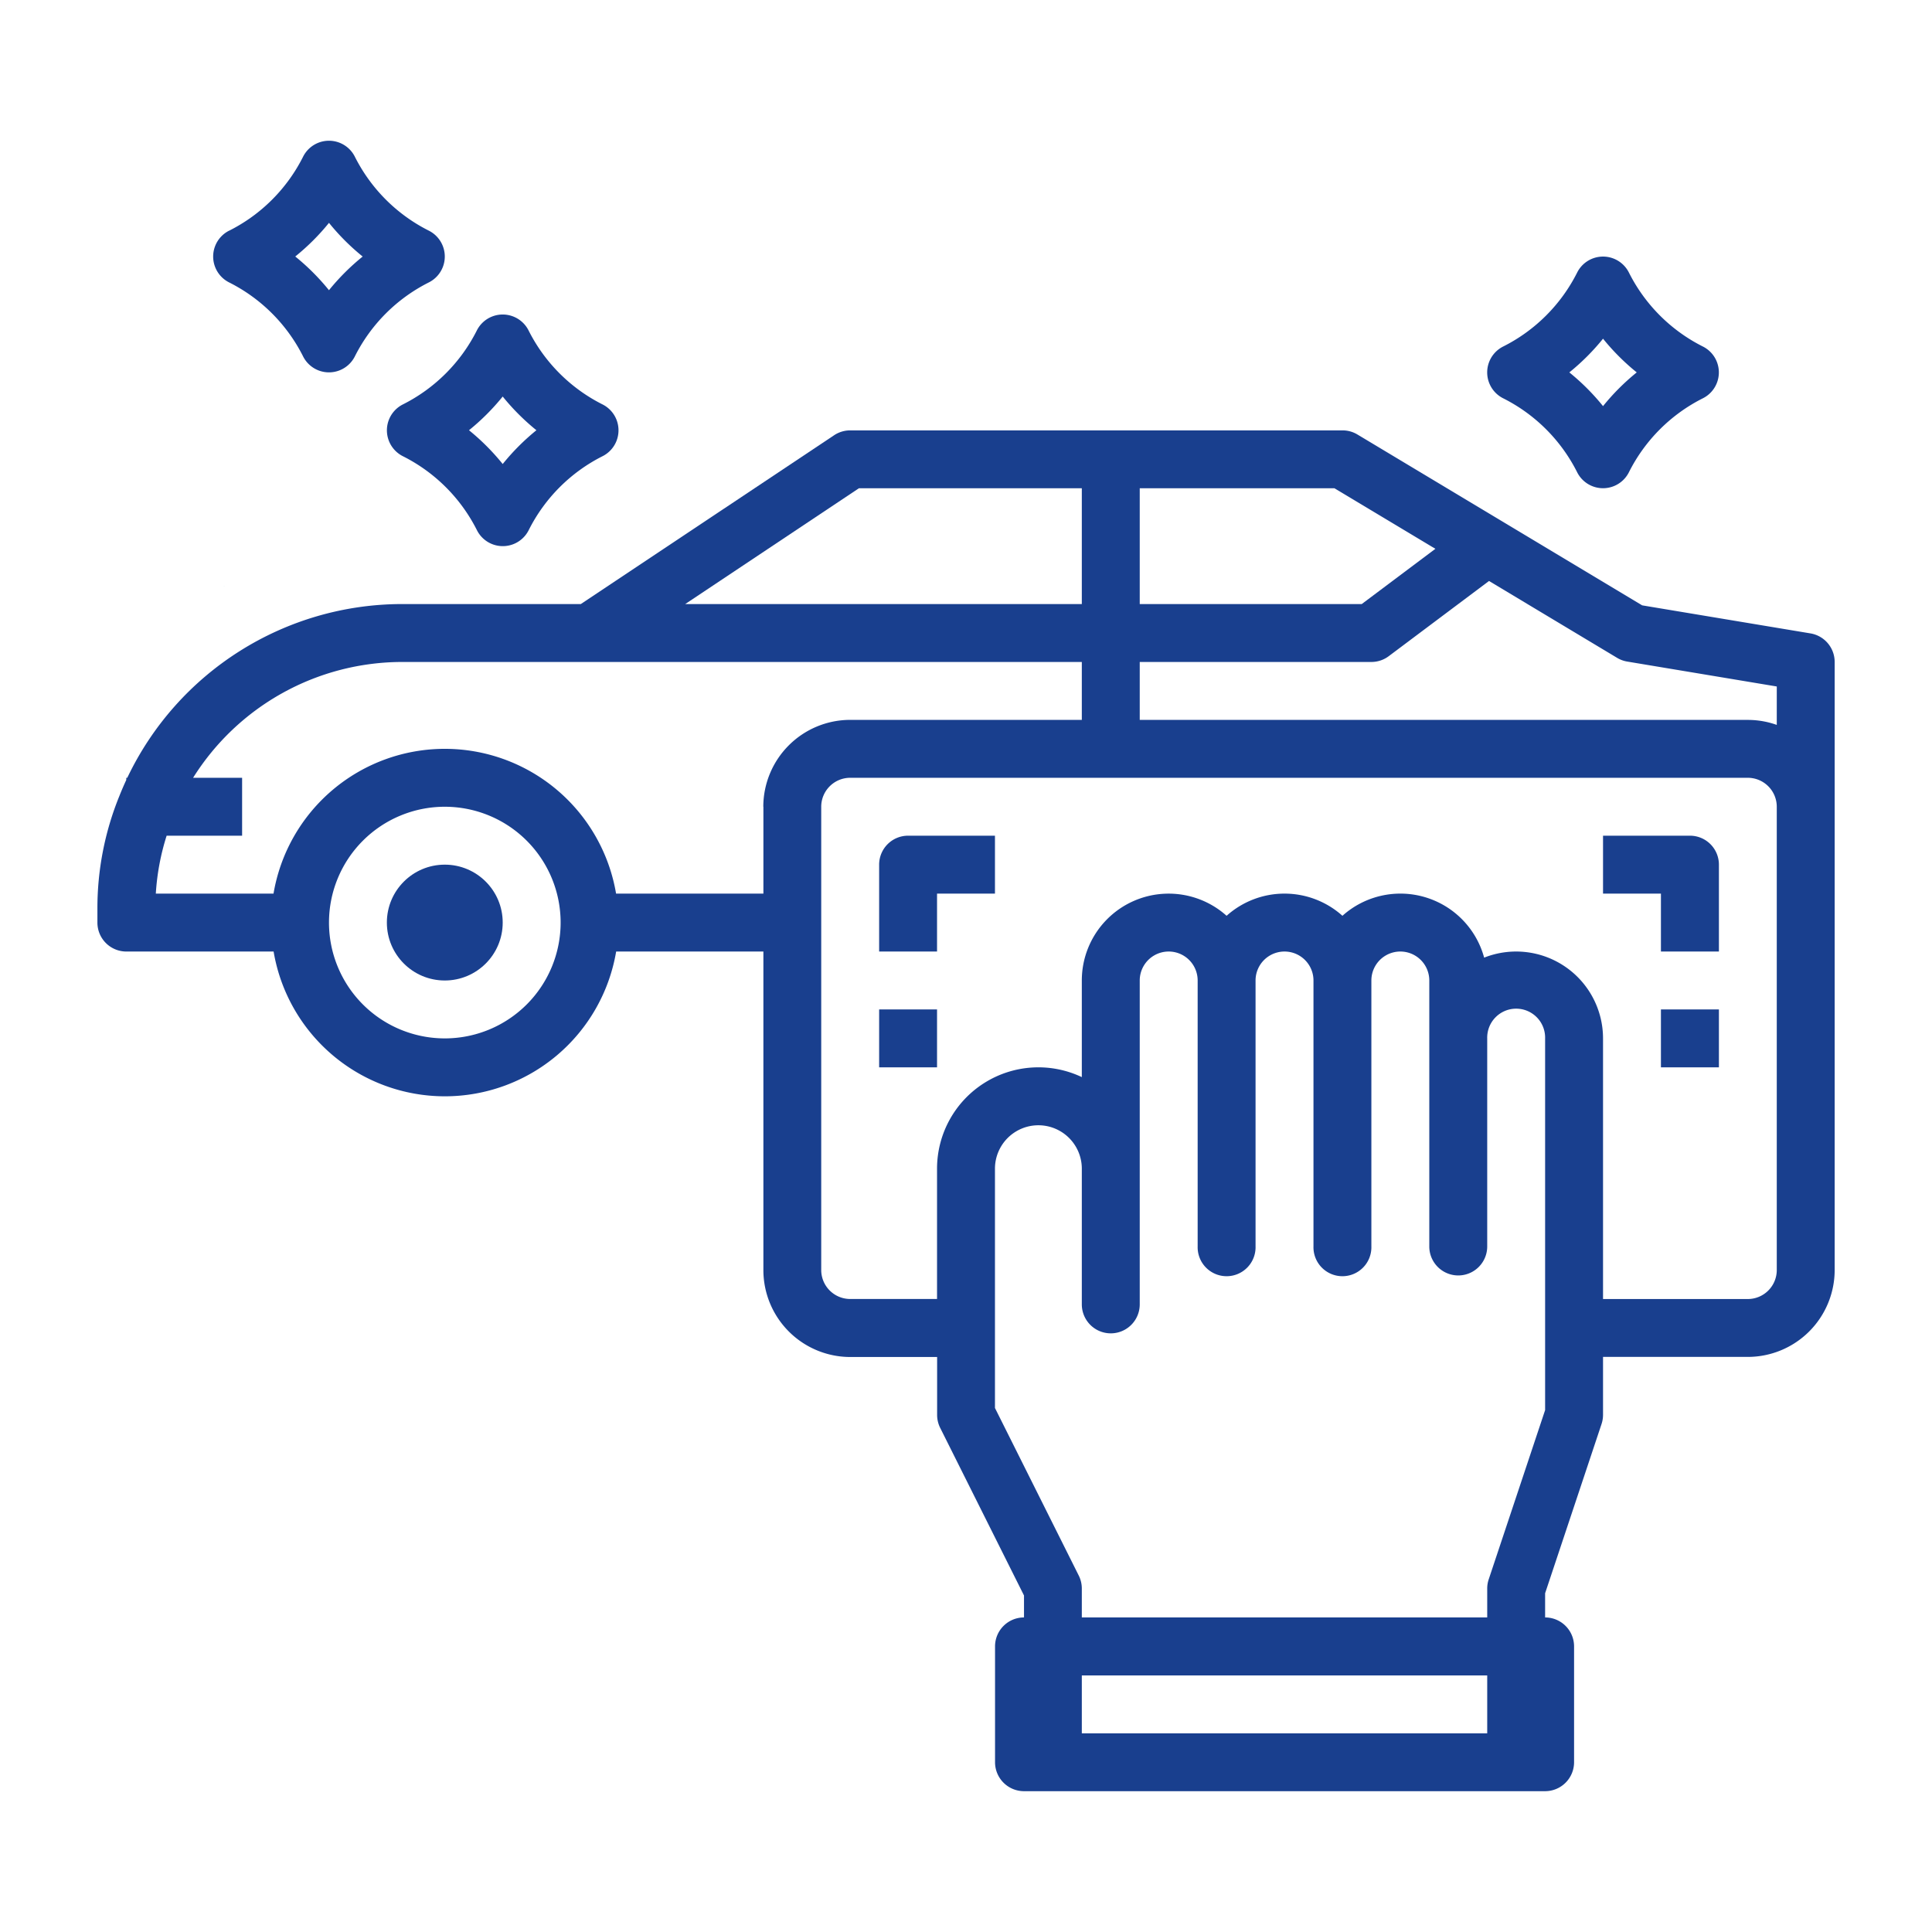
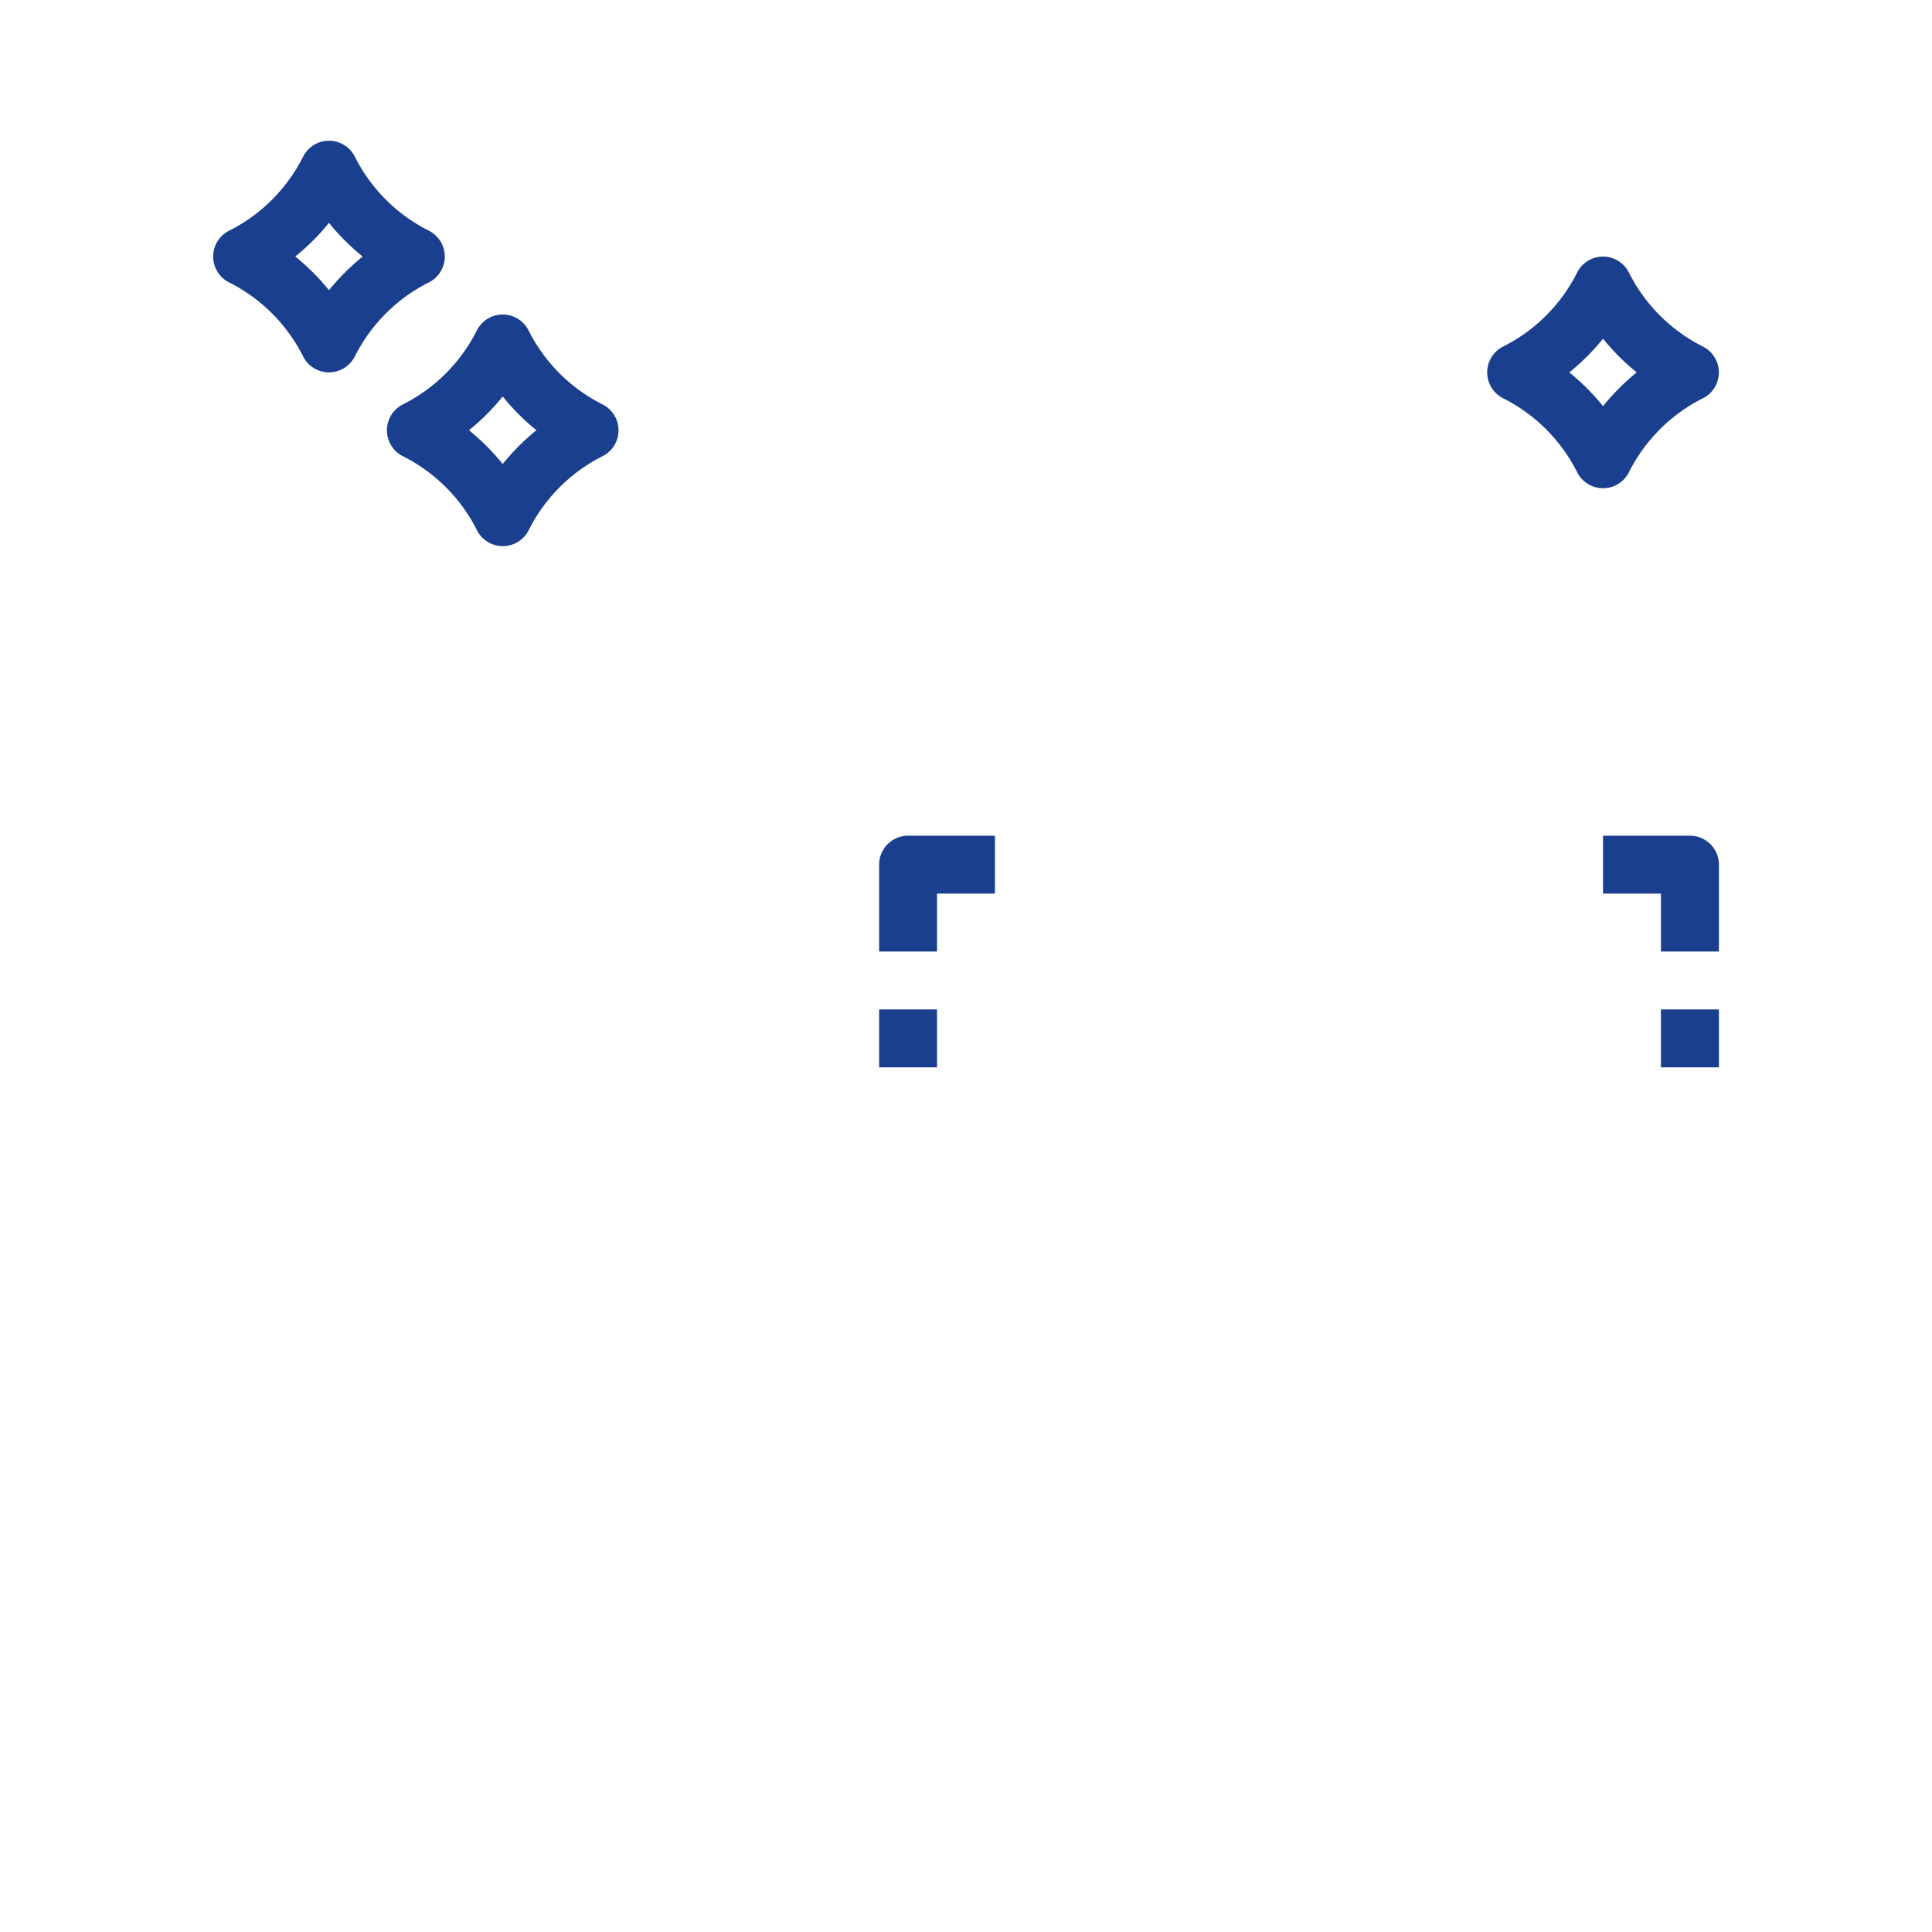
<svg xmlns="http://www.w3.org/2000/svg" id="Camada_1" data-name="Camada 1" width="952" height="952" viewBox="0 0 952 952">
  <defs>
    <style>
      .cls-1 {
        fill: #73bcc6;
      }

      .cls-2 {
        fill: #193f8e;
      }
    </style>
  </defs>
  <polygon class="cls-1" points="111.96 287.94 110.07 289.1 110.07 289.08 111.96 287.94" />
  <g>
    <path class="cls-2" d="M789.9,126.43a14.26,14.26,0,0,0-12.76,7.89,82,82,0,0,1-36.43,36.42,14.27,14.27,0,0,0,0,25.53,82,82,0,0,1,36.43,36.42,14.27,14.27,0,0,0,25.52,0,81.93,81.93,0,0,1,36.42-36.42,14.27,14.27,0,0,0,0-25.53,81.93,81.93,0,0,1-36.42-36.42A14.28,14.28,0,0,0,789.9,126.43Zm0,73.69a111.54,111.54,0,0,0-16.61-16.62,111,111,0,0,0,16.61-16.61,110.53,110.53,0,0,0,16.61,16.61A111.06,111.06,0,0,0,789.9,200.12ZM260.47,162.86a14.27,14.27,0,0,0-25.52,0,82,82,0,0,1-36.43,36.42,14.28,14.28,0,0,0,0,25.52A82,82,0,0,1,235,261.23a14.27,14.27,0,0,0,25.52,0A82,82,0,0,1,296.9,224.8a14.28,14.28,0,0,0,0-25.52A82,82,0,0,1,260.47,162.86Zm-12.76,65.79A112,112,0,0,0,231.1,212a111.47,111.47,0,0,0,16.61-16.61A111.47,111.47,0,0,0,264.32,212,112,112,0,0,0,247.71,228.65Zm-134.79-115a14.27,14.27,0,0,0,0,25.52,82,82,0,0,1,36.42,36.43,14.27,14.27,0,0,0,25.52,0,82,82,0,0,1,36.43-36.43,14.27,14.27,0,0,0,0-25.52,82,82,0,0,1-36.43-36.42,14.27,14.27,0,0,0-25.52,0A81.93,81.93,0,0,1,112.92,113.67Zm49.18-3.85a111,111,0,0,0,16.61,16.61A112,112,0,0,0,162.1,143a111.47,111.47,0,0,0-16.61-16.61A110.53,110.53,0,0,0,162.1,109.82ZM433.2,426.06v42.81h28.53V440.33h28.54V411.79H447.46A14.26,14.26,0,0,0,433.2,426.06Zm0,71.34h28.53v28.54H433.2Zm399.5-85.61H789.9v28.54h28.53v28.54H847V426.06A14.27,14.27,0,0,0,832.7,411.79ZM818.43,497.4H847v28.54H818.43Z" />
-     <path class="cls-2" d="M892.12,312.11l-82.93-13.82L668.82,214.07a14.23,14.23,0,0,0-7.33-2H418.93a14.32,14.32,0,0,0-7.92,2.4L286.2,297.65h-88A150.07,150.07,0,0,0,62.72,383.26h-.5v1.07q-1.81,3.9-3.4,7.9A146.53,146.53,0,0,0,48,447.89v6.71a14.26,14.26,0,0,0,14.26,14.27h72.56a85.59,85.59,0,0,0,168.79,0h72.55v157a42.86,42.86,0,0,0,42.81,42.8h42.8v28.54a14.29,14.29,0,0,0,1.51,6.38l41.3,82.59V797a14.27,14.27,0,0,0-14.27,14.27v57.07a14.27,14.27,0,0,0,14.27,14.27H761.36a14.27,14.27,0,0,0,14.27-14.27V811.3A14.27,14.27,0,0,0,761.36,797V785.08l27.81-83.41a14.39,14.39,0,0,0,.73-4.51V668.62h71.34a42.84,42.84,0,0,0,42.8-42.8V326.19a14.27,14.27,0,0,0-11.92-14.08ZM561.61,240.58h95.92l49.76,29.85L671,297.65H561.61Zm-138.36,0H533.07v57.07H337.64ZM219.17,511.67a57.07,57.07,0,1,1,57.08-57.07A57.07,57.07,0,0,1,219.17,511.67Zm157-114.14v42.8H303.57a85.59,85.59,0,0,0-168.79,0h-58a117.58,117.58,0,0,1,5.33-28.54H119.3V383.26H95.15a121.72,121.72,0,0,1,103-57.07H533.07v28.53H418.93A42.87,42.87,0,0,0,376.12,397.53ZM732.83,854.11H533.07V825.57H732.83Zm28.53-159.27-27.8,83.41a14.17,14.17,0,0,0-.73,4.52V797H533.07V782.77a14.32,14.32,0,0,0-1.5-6.39l-41.3-82.59V575.88a21.4,21.4,0,0,1,42.8,0v66.86a14.27,14.27,0,0,0,28.54,0V483.14a14.27,14.27,0,0,1,28.54,0V614.21a14.27,14.27,0,1,0,28.53,0V483.14a14.27,14.27,0,1,1,28.54,0V614.21a14.27,14.27,0,1,0,28.53,0V483.14a14.27,14.27,0,1,1,28.54,0V614.21a14.27,14.27,0,1,0,28.54,0V511.67a14.27,14.27,0,1,1,28.53,0Zm114.15-69a14.28,14.28,0,0,1-14.27,14.26H789.9V511.67a42.81,42.81,0,0,0-58.58-39.79,42.77,42.77,0,0,0-69.83-20.62,42.73,42.73,0,0,0-57.08,0,42.79,42.79,0,0,0-71.34,31.88v47.61a49.94,49.94,0,0,0-71.34,45.13v64.2h-42.8a14.28,14.28,0,0,1-14.27-14.26V397.53a14.28,14.28,0,0,1,14.27-14.27H861.24a14.28,14.28,0,0,1,14.27,14.27Zm0-268.64a42.57,42.57,0,0,0-14.27-2.46H561.61V326.19H675.75a14.28,14.28,0,0,0,8.56-2.86l49.41-37.05,63.11,37.87a14.18,14.18,0,0,0,5,1.84l73.69,12.28Z" />
-     <circle class="cls-2" cx="219.17" cy="454.6" r="28.54" />
  </g>
</svg>